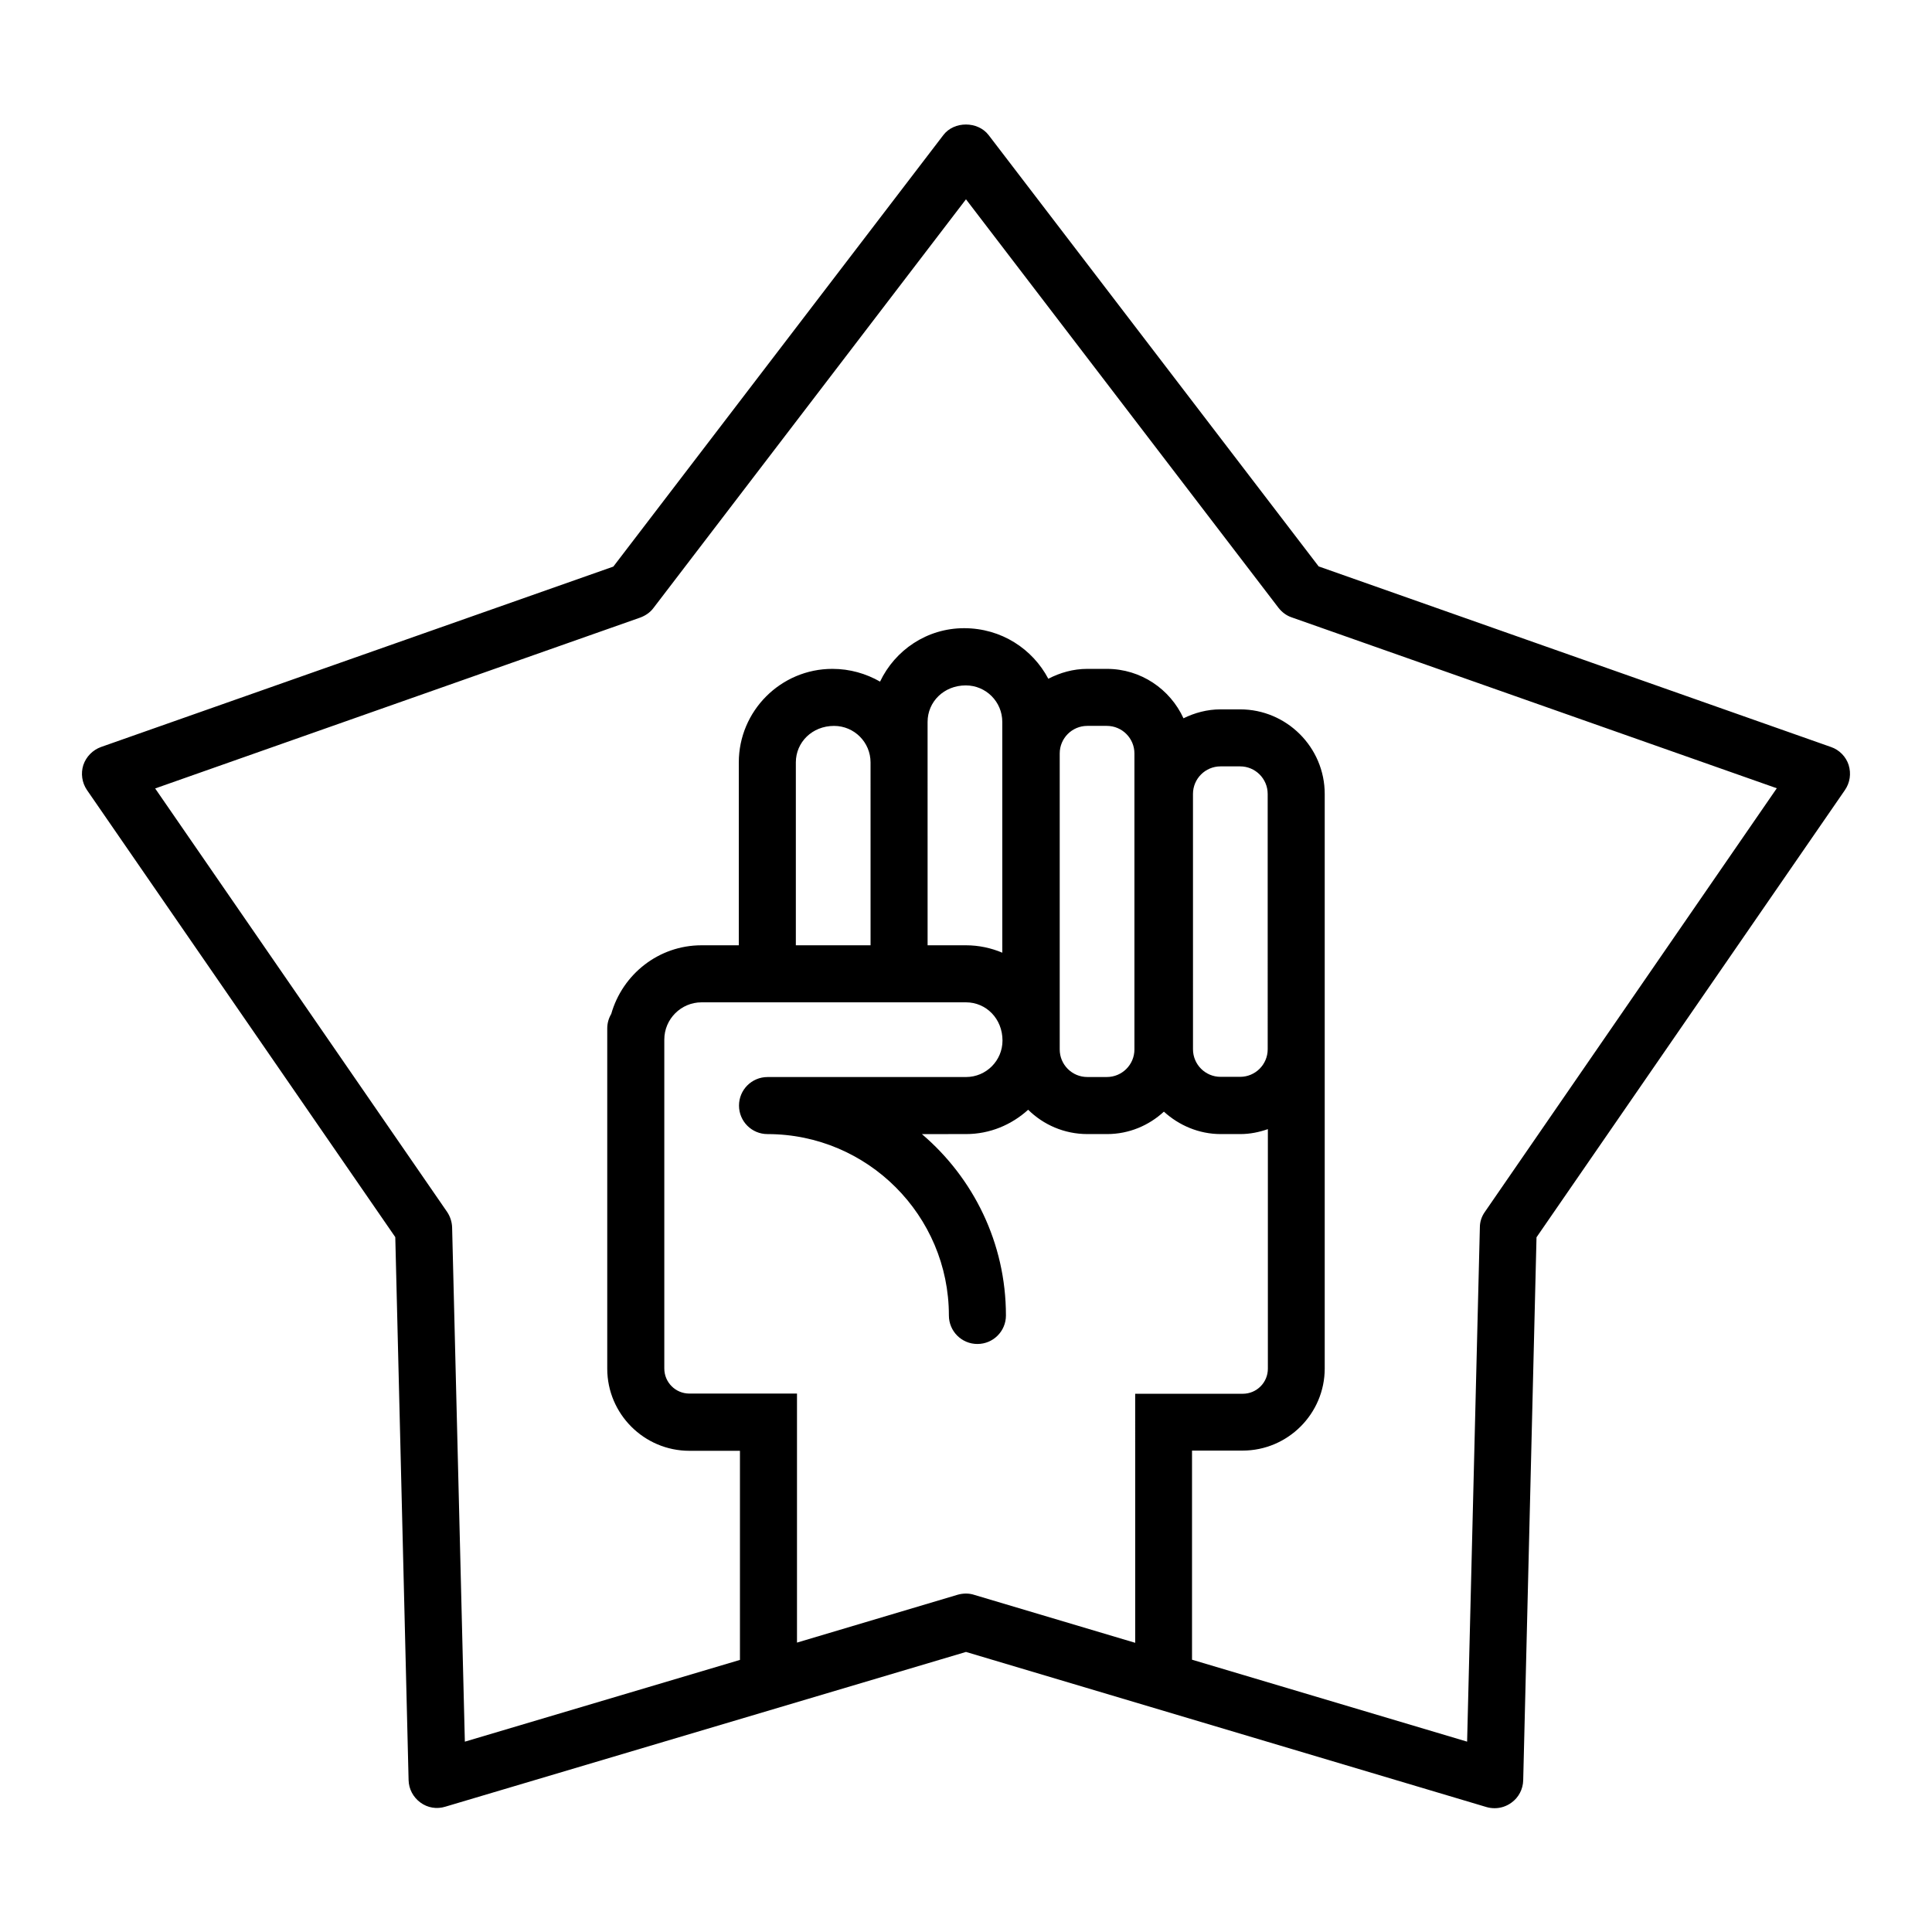
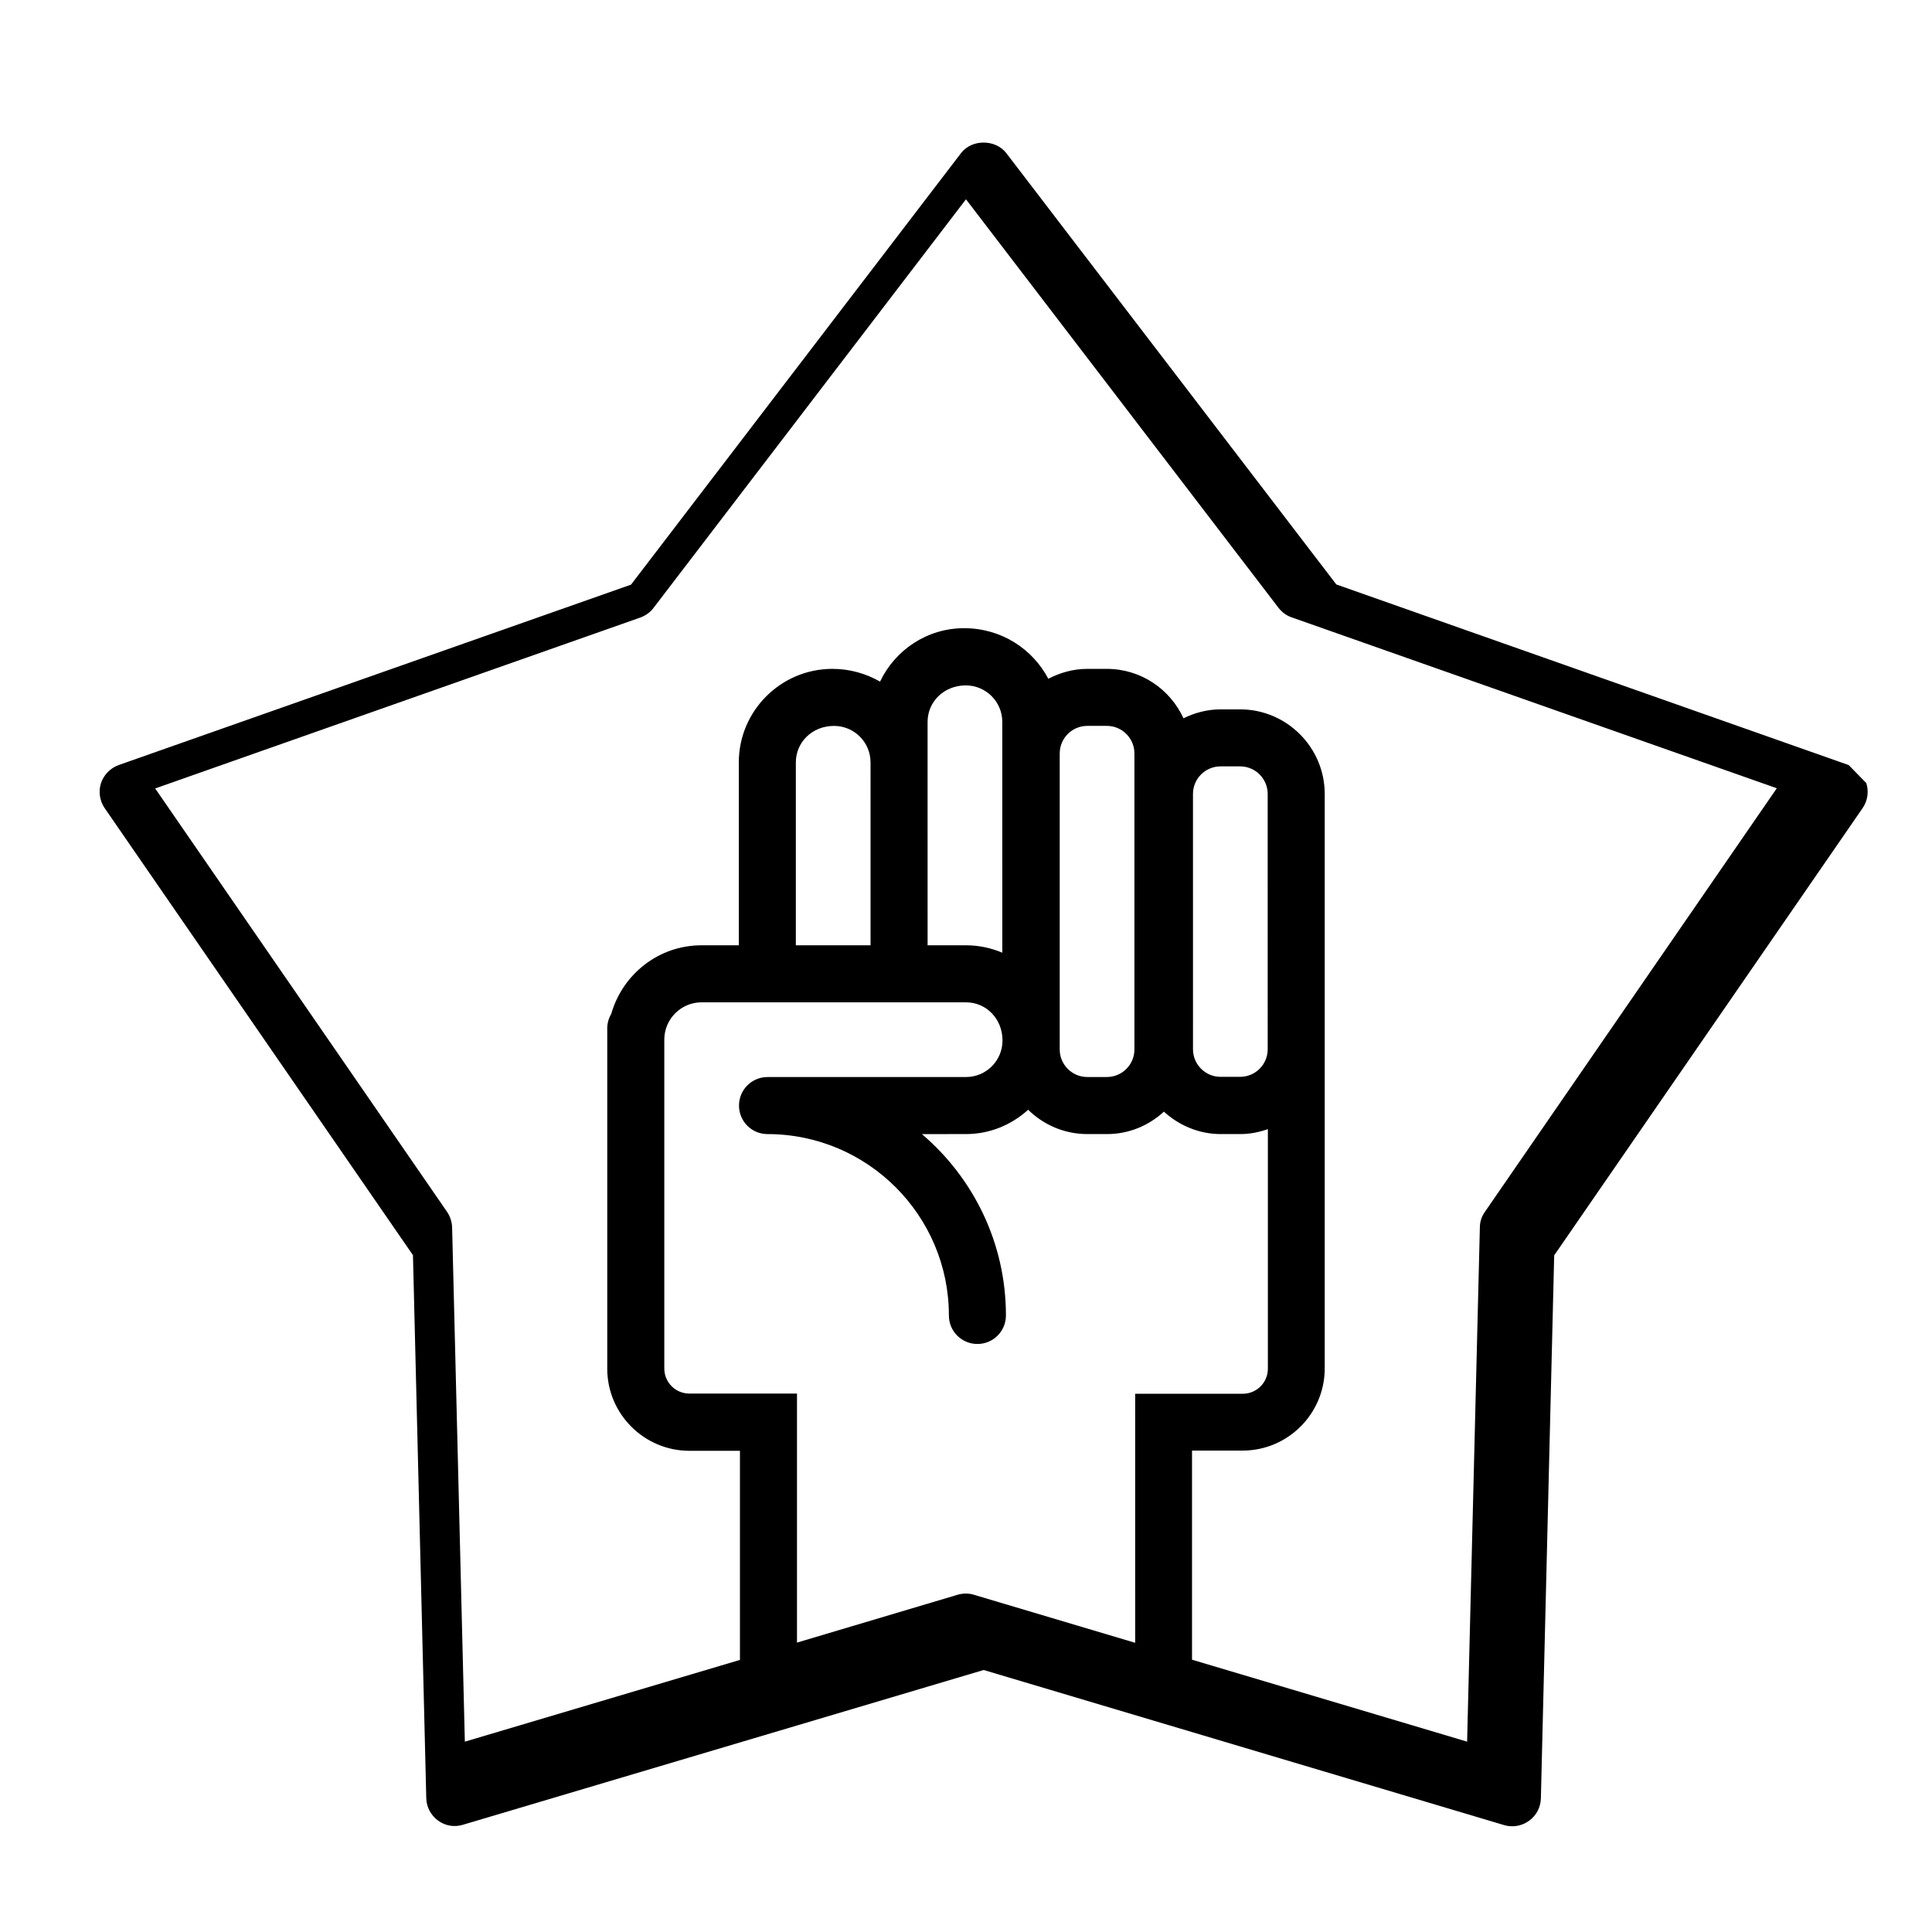
<svg xmlns="http://www.w3.org/2000/svg" fill="#000000" width="800px" height="800px" version="1.1" viewBox="144 144 512 512">
-   <path d="m633.92 346.75c-0.707-2.215-2.469-4.031-4.684-4.785l-135.78-47.863-87.465-114.31c-2.871-3.727-9.168-3.727-11.992 0l-87.457 114.36-135.78 47.812c-2.215 0.805-3.93 2.57-4.684 4.785-0.707 2.215-0.352 4.684 0.957 6.602l81.719 118.5 3.527 143.89c0.051 2.367 1.211 4.535 3.125 5.945 1.914 1.41 4.332 1.812 6.602 1.109l137.99-41.012 137.94 41.109c0.707 0.203 1.41 0.301 2.168 0.301 1.562 0 3.125-0.504 4.434-1.461 1.914-1.359 3.074-3.578 3.125-5.945l3.527-143.89 81.719-118.5c1.355-1.965 1.707-4.383 1.004-6.648zm-233.92 219.56c-0.707 0-1.461 0.102-2.168 0.301l-42.621 12.695v-65.996h-28.516c-3.68 0-6.648-2.973-6.648-6.648v-87.16c0-5.441 4.434-9.875 9.875-9.875h70.078c5.34 0 9.672 4.332 9.672 10.125 0 5.34-4.332 9.672-9.672 9.672l-52.598 0.004c-4.18 0-7.559 3.375-7.559 7.559 0 4.18 3.375 7.559 7.559 7.559 26.5 0 48.062 21.562 48.062 48.062 0 4.18 3.375 7.559 7.559 7.559 4.18 0 7.559-3.375 7.559-7.559 0-19.246-8.664-36.477-22.27-48.062l11.688-0.004c6.348 0 12.09-2.469 16.473-6.449 4.031 3.981 9.574 6.449 15.719 6.449h5.188c5.793 0 11.082-2.266 15.062-5.945 3.981 3.629 9.27 5.945 15.062 5.945h5.188c2.57 0 4.988-0.504 7.305-1.309v63.48c0 3.68-2.973 6.648-6.648 6.648h-28.516l0.004 66-42.621-12.695c-0.754-0.254-1.512-0.355-2.215-0.355zm-10.18-220.27v-10.73c0-5.34 4.332-9.672 10.125-9.672 5.34 0 9.672 4.332 9.672 9.672l0.004 61.164c-2.973-1.258-6.246-1.965-9.672-1.965h-10.125zm-15.113 48.469h-19.801v-48.465c0-5.34 4.332-9.672 10.125-9.672 5.34 0 9.672 4.332 9.672 9.672zm50.129 27.609v-78.445c0-4.031 3.273-7.305 7.305-7.305h5.188c4.031 0 7.305 3.273 7.305 7.305v78.441c0 4.031-3.273 7.305-7.305 7.305h-5.188c-4.031 0.004-7.305-3.273-7.305-7.301zm55.117-5.644v5.594c0 4.031-3.273 7.305-7.305 7.305h-5.188c-4.031 0-7.305-3.273-7.305-7.305l-0.004-67.664c0-4.031 3.273-7.305 7.305-7.305h5.188c4.031 0 7.305 3.273 7.305 7.305zm57.535 48.719c-0.855 1.211-1.309 2.621-1.309 4.082l-3.379 136.28-72.902-21.715v-55.418h13.402c11.992 0 21.766-9.773 21.766-21.766v-152.25c0-12.344-10.078-22.418-22.418-22.418h-5.188c-3.527 0-6.852 0.906-9.824 2.367-3.527-7.707-11.285-13.098-20.305-13.098h-5.188c-3.727 0-7.203 1.008-10.328 2.621-4.18-7.91-12.445-13.402-22.32-13.402-9.824 0-18.289 5.793-22.27 14.156-3.727-2.117-7.961-3.375-12.645-3.375-13.652 0-24.789 11.133-24.789 24.789v48.465h-9.875c-11.387 0-20.957 7.707-23.93 18.188-0.656 1.109-1.059 2.418-1.059 3.828v90.184c0 11.992 9.773 21.766 21.766 21.766h13.402v55.418l-72.902 21.664-3.375-136.28c-0.051-1.461-0.504-2.871-1.309-4.082l-77.387-112.25 128.57-45.293c1.359-0.504 2.621-1.359 3.477-2.519l82.828-108.32 82.828 108.27c0.906 1.16 2.117 2.066 3.477 2.519l128.57 45.293z" />
+   <path d="m633.92 346.75l-135.78-47.863-87.465-114.31c-2.871-3.727-9.168-3.727-11.992 0l-87.457 114.36-135.78 47.812c-2.215 0.805-3.93 2.57-4.684 4.785-0.707 2.215-0.352 4.684 0.957 6.602l81.719 118.5 3.527 143.89c0.051 2.367 1.211 4.535 3.125 5.945 1.914 1.41 4.332 1.812 6.602 1.109l137.99-41.012 137.94 41.109c0.707 0.203 1.41 0.301 2.168 0.301 1.562 0 3.125-0.504 4.434-1.461 1.914-1.359 3.074-3.578 3.125-5.945l3.527-143.89 81.719-118.5c1.355-1.965 1.707-4.383 1.004-6.648zm-233.92 219.56c-0.707 0-1.461 0.102-2.168 0.301l-42.621 12.695v-65.996h-28.516c-3.68 0-6.648-2.973-6.648-6.648v-87.16c0-5.441 4.434-9.875 9.875-9.875h70.078c5.34 0 9.672 4.332 9.672 10.125 0 5.34-4.332 9.672-9.672 9.672l-52.598 0.004c-4.18 0-7.559 3.375-7.559 7.559 0 4.18 3.375 7.559 7.559 7.559 26.5 0 48.062 21.562 48.062 48.062 0 4.18 3.375 7.559 7.559 7.559 4.18 0 7.559-3.375 7.559-7.559 0-19.246-8.664-36.477-22.27-48.062l11.688-0.004c6.348 0 12.09-2.469 16.473-6.449 4.031 3.981 9.574 6.449 15.719 6.449h5.188c5.793 0 11.082-2.266 15.062-5.945 3.981 3.629 9.27 5.945 15.062 5.945h5.188c2.57 0 4.988-0.504 7.305-1.309v63.48c0 3.68-2.973 6.648-6.648 6.648h-28.516l0.004 66-42.621-12.695c-0.754-0.254-1.512-0.355-2.215-0.355zm-10.18-220.27v-10.73c0-5.34 4.332-9.672 10.125-9.672 5.34 0 9.672 4.332 9.672 9.672l0.004 61.164c-2.973-1.258-6.246-1.965-9.672-1.965h-10.125zm-15.113 48.469h-19.801v-48.465c0-5.34 4.332-9.672 10.125-9.672 5.34 0 9.672 4.332 9.672 9.672zm50.129 27.609v-78.445c0-4.031 3.273-7.305 7.305-7.305h5.188c4.031 0 7.305 3.273 7.305 7.305v78.441c0 4.031-3.273 7.305-7.305 7.305h-5.188c-4.031 0.004-7.305-3.273-7.305-7.301zm55.117-5.644v5.594c0 4.031-3.273 7.305-7.305 7.305h-5.188c-4.031 0-7.305-3.273-7.305-7.305l-0.004-67.664c0-4.031 3.273-7.305 7.305-7.305h5.188c4.031 0 7.305 3.273 7.305 7.305zm57.535 48.719c-0.855 1.211-1.309 2.621-1.309 4.082l-3.379 136.28-72.902-21.715v-55.418h13.402c11.992 0 21.766-9.773 21.766-21.766v-152.25c0-12.344-10.078-22.418-22.418-22.418h-5.188c-3.527 0-6.852 0.906-9.824 2.367-3.527-7.707-11.285-13.098-20.305-13.098h-5.188c-3.727 0-7.203 1.008-10.328 2.621-4.18-7.91-12.445-13.402-22.32-13.402-9.824 0-18.289 5.793-22.27 14.156-3.727-2.117-7.961-3.375-12.645-3.375-13.652 0-24.789 11.133-24.789 24.789v48.465h-9.875c-11.387 0-20.957 7.707-23.93 18.188-0.656 1.109-1.059 2.418-1.059 3.828v90.184c0 11.992 9.773 21.766 21.766 21.766h13.402v55.418l-72.902 21.664-3.375-136.28c-0.051-1.461-0.504-2.871-1.309-4.082l-77.387-112.25 128.57-45.293c1.359-0.504 2.621-1.359 3.477-2.519l82.828-108.32 82.828 108.27c0.906 1.16 2.117 2.066 3.477 2.519l128.57 45.293z" />
</svg>